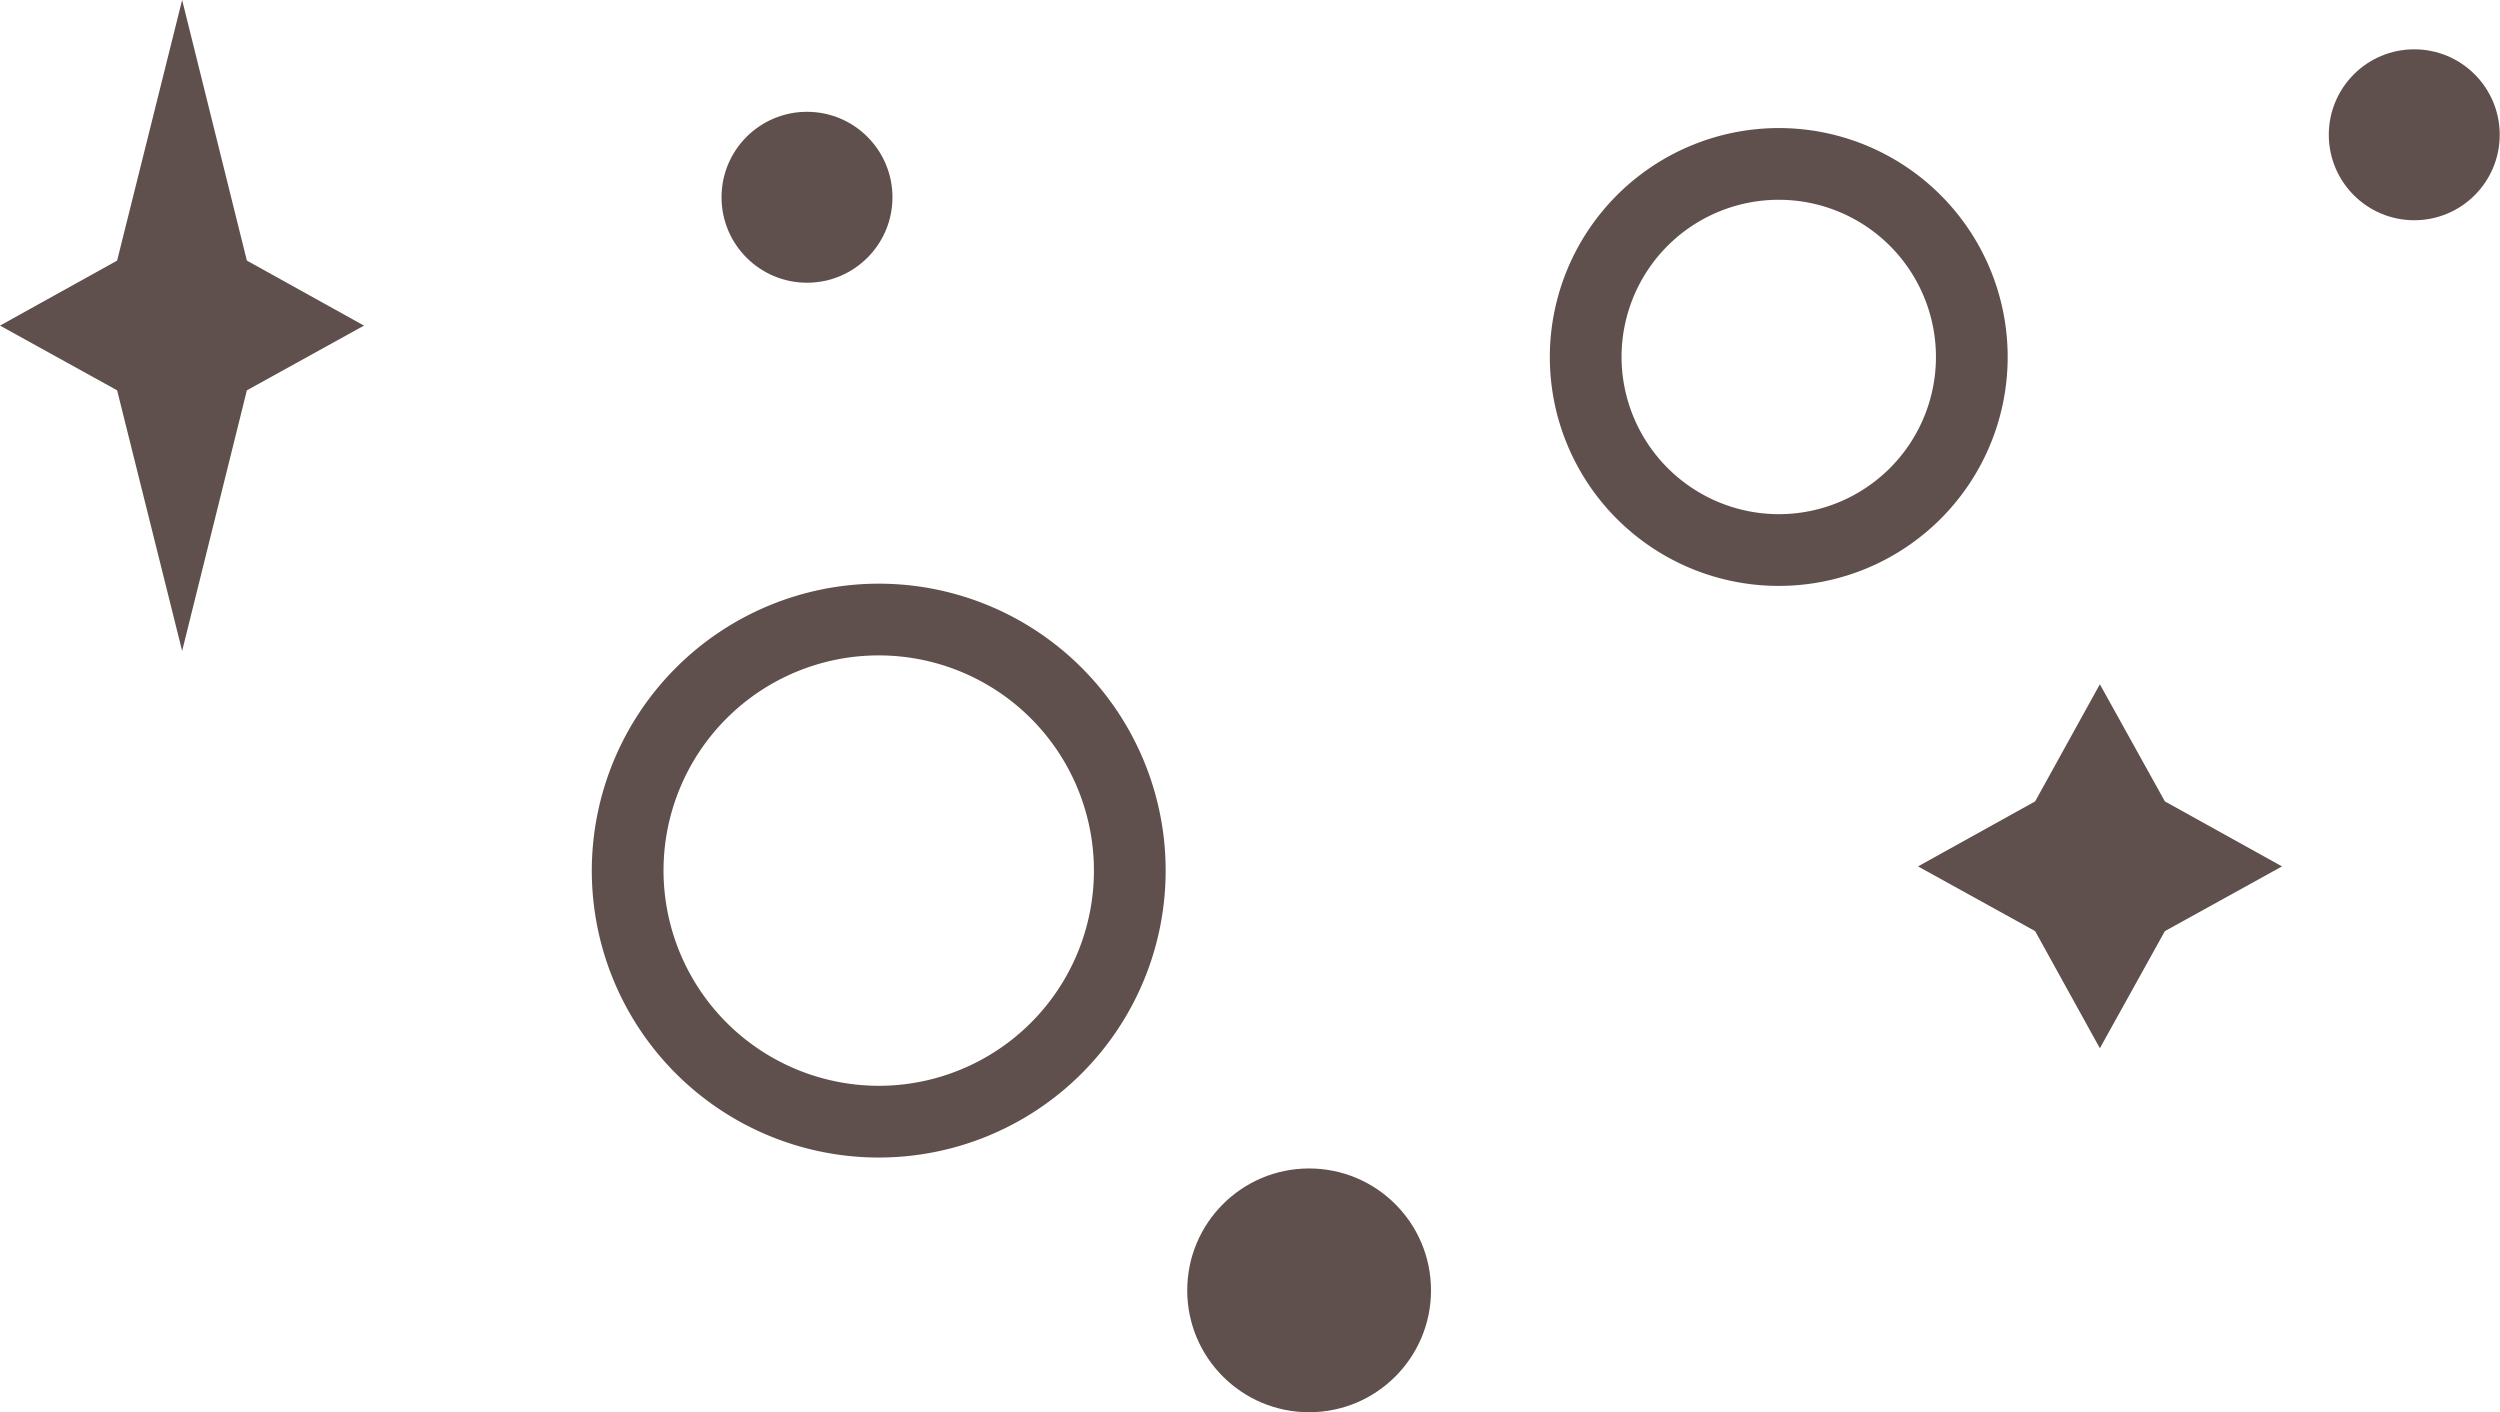
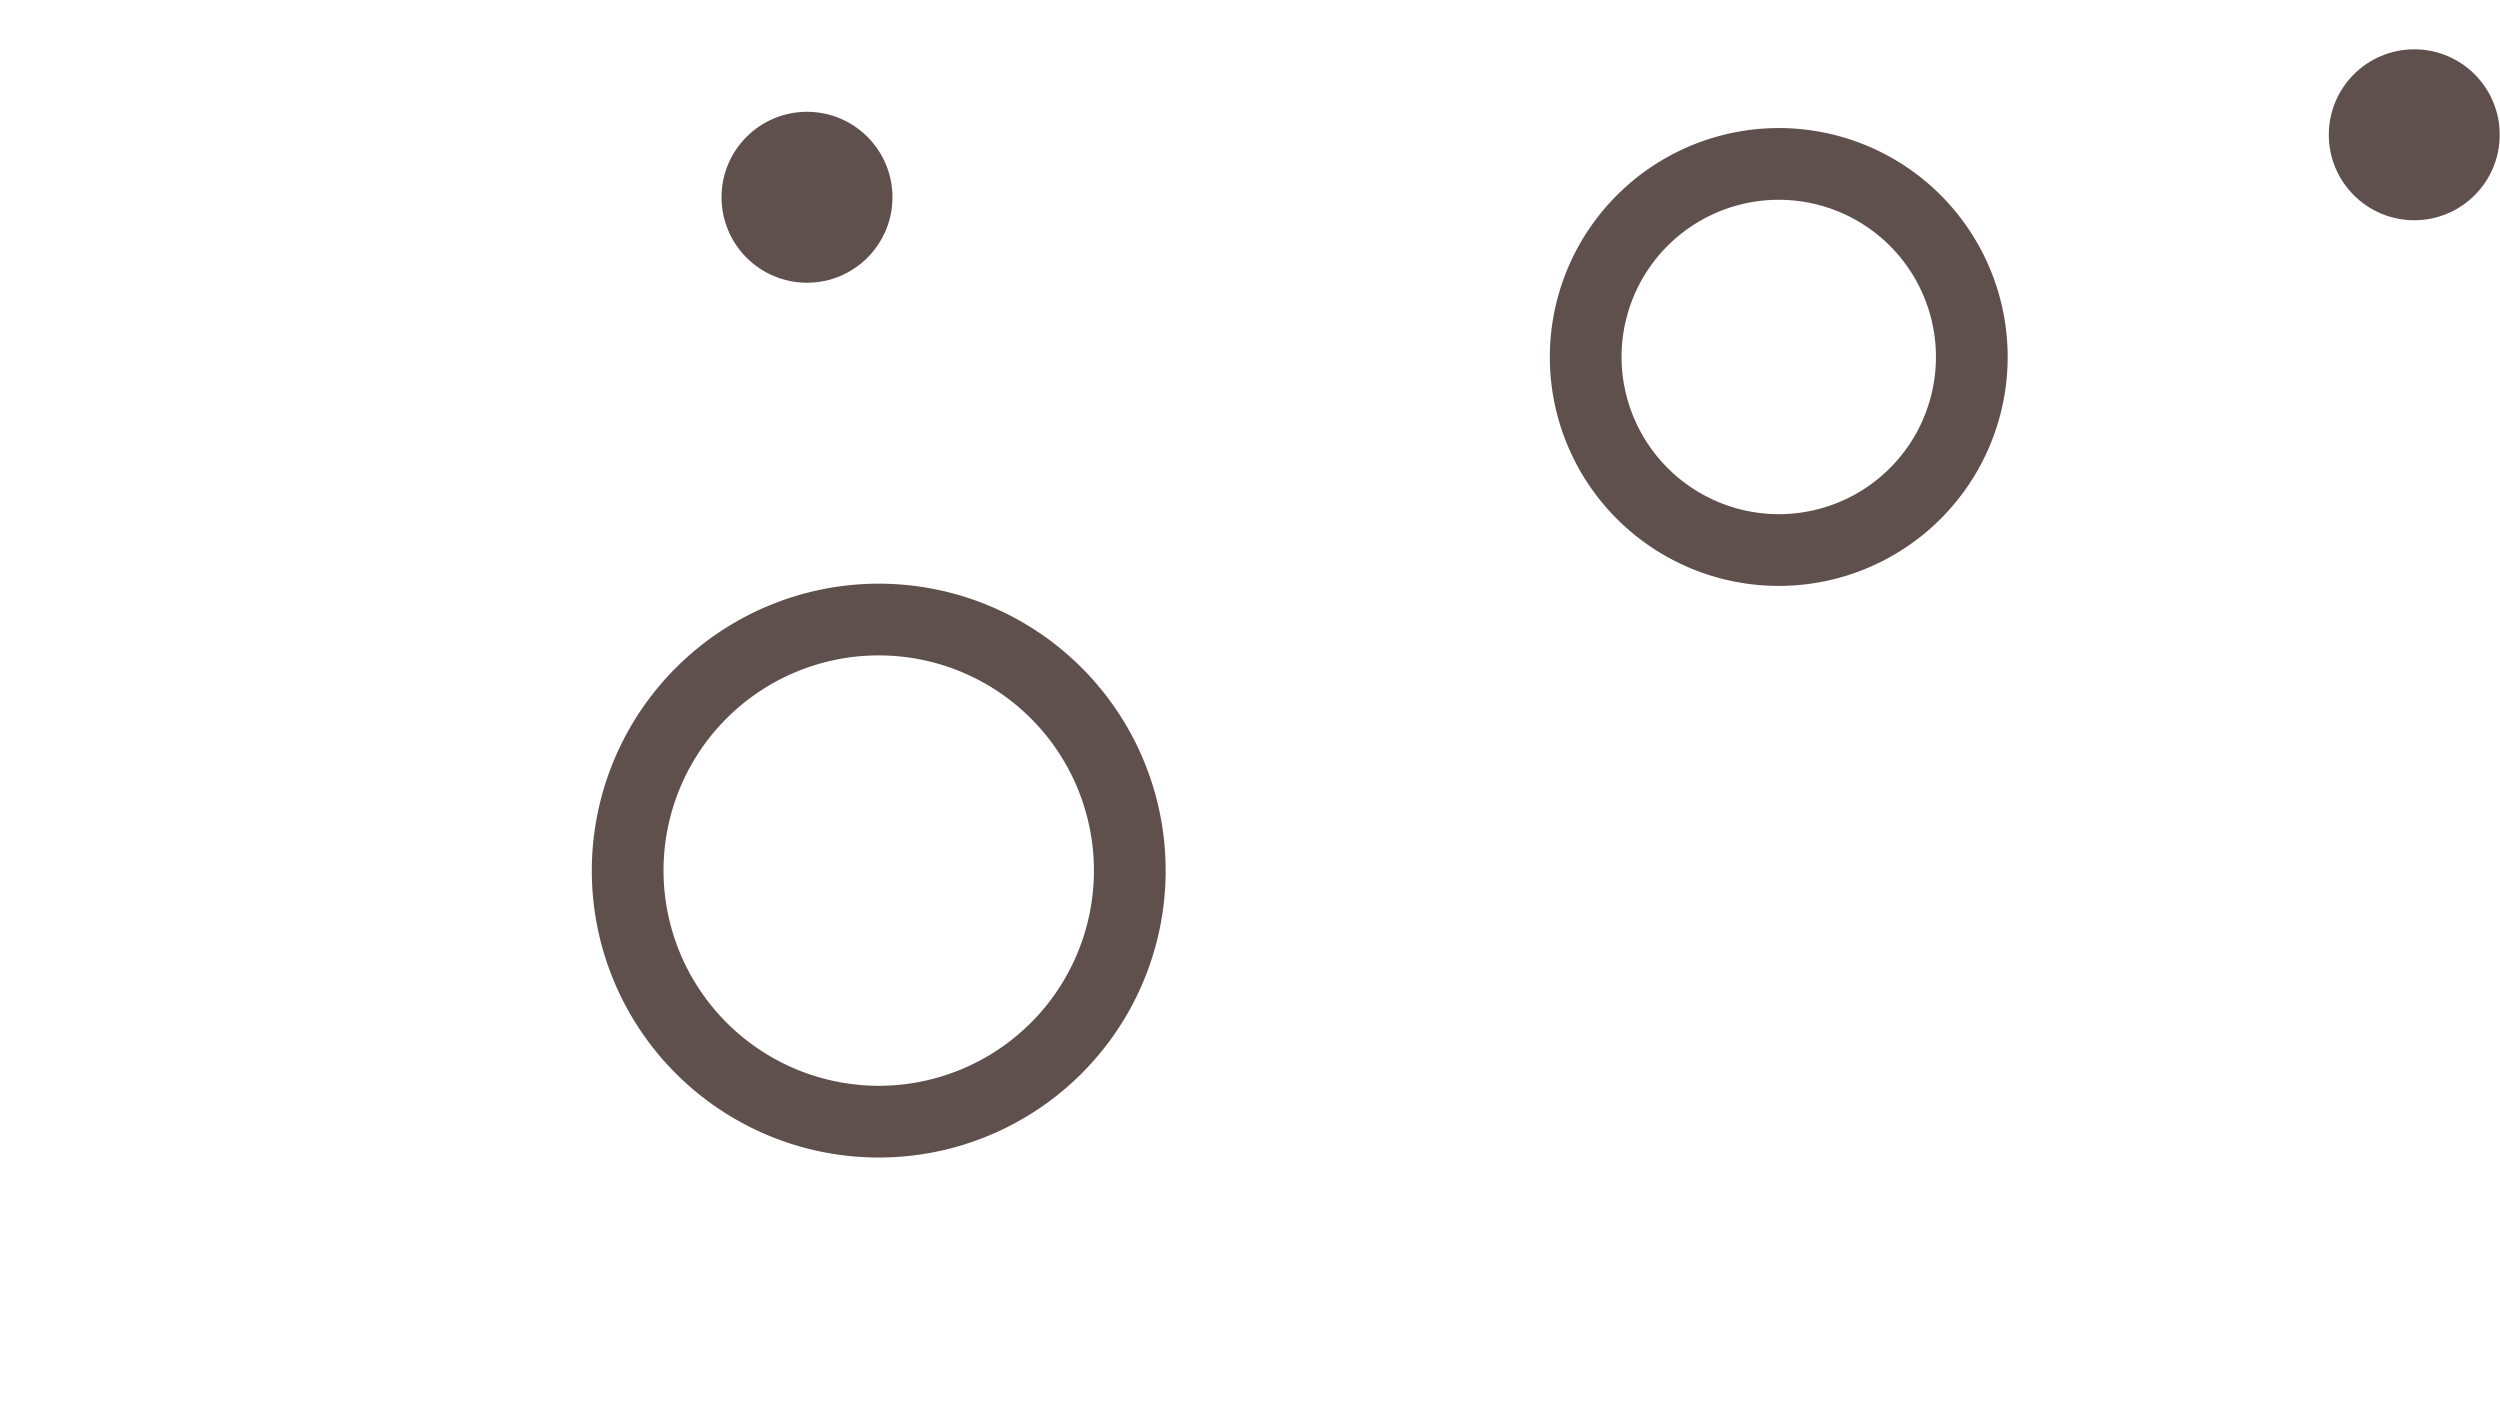
<svg xmlns="http://www.w3.org/2000/svg" id="Layer_1" data-name="Layer 1" viewBox="0 0 89.22 50.4">
  <defs>
    <style>.cls-1{fill:#5f504d;}</style>
  </defs>
-   <polygon class="cls-1" points="72.63 33.23 68.45 30.92 72.63 28.6 74.94 24.42 77.26 28.6 81.44 30.92 77.26 33.23 74.94 37.41 72.63 33.23" />
  <path class="cls-1" d="M31.36,20.83A10.24,10.24,0,1,1,21.12,31.07,10.25,10.25,0,0,1,31.36,20.83Zm0,17.92a7.68,7.68,0,1,0-7.68-7.68A7.69,7.69,0,0,0,31.36,38.75Z" />
-   <path class="cls-1" d="M63.48,4.57a8.17,8.17,0,1,1-8.17,8.17A8.18,8.18,0,0,1,63.48,4.57Zm0,13.78a5.61,5.61,0,1,0-5.61-5.61A5.62,5.62,0,0,0,63.48,18.35Z" />
-   <circle class="cls-1" cx="46.72" cy="46.05" r="4.35" />
-   <polygon class="cls-1" points="4.18 13.93 0 11.62 4.18 9.3 6.5 0 8.81 9.3 12.99 11.62 8.81 13.93 6.5 23.23 4.18 13.93" />
+   <path class="cls-1" d="M63.48,4.57a8.17,8.17,0,1,1-8.17,8.17A8.18,8.18,0,0,1,63.48,4.57Zm0,13.78a5.61,5.61,0,1,0-5.61-5.61A5.62,5.62,0,0,0,63.48,18.35" />
  <circle class="cls-1" cx="28.8" cy="7.04" r="3.05" />
  <circle class="cls-1" cx="86.16" cy="4.81" r="3.05" />
</svg>